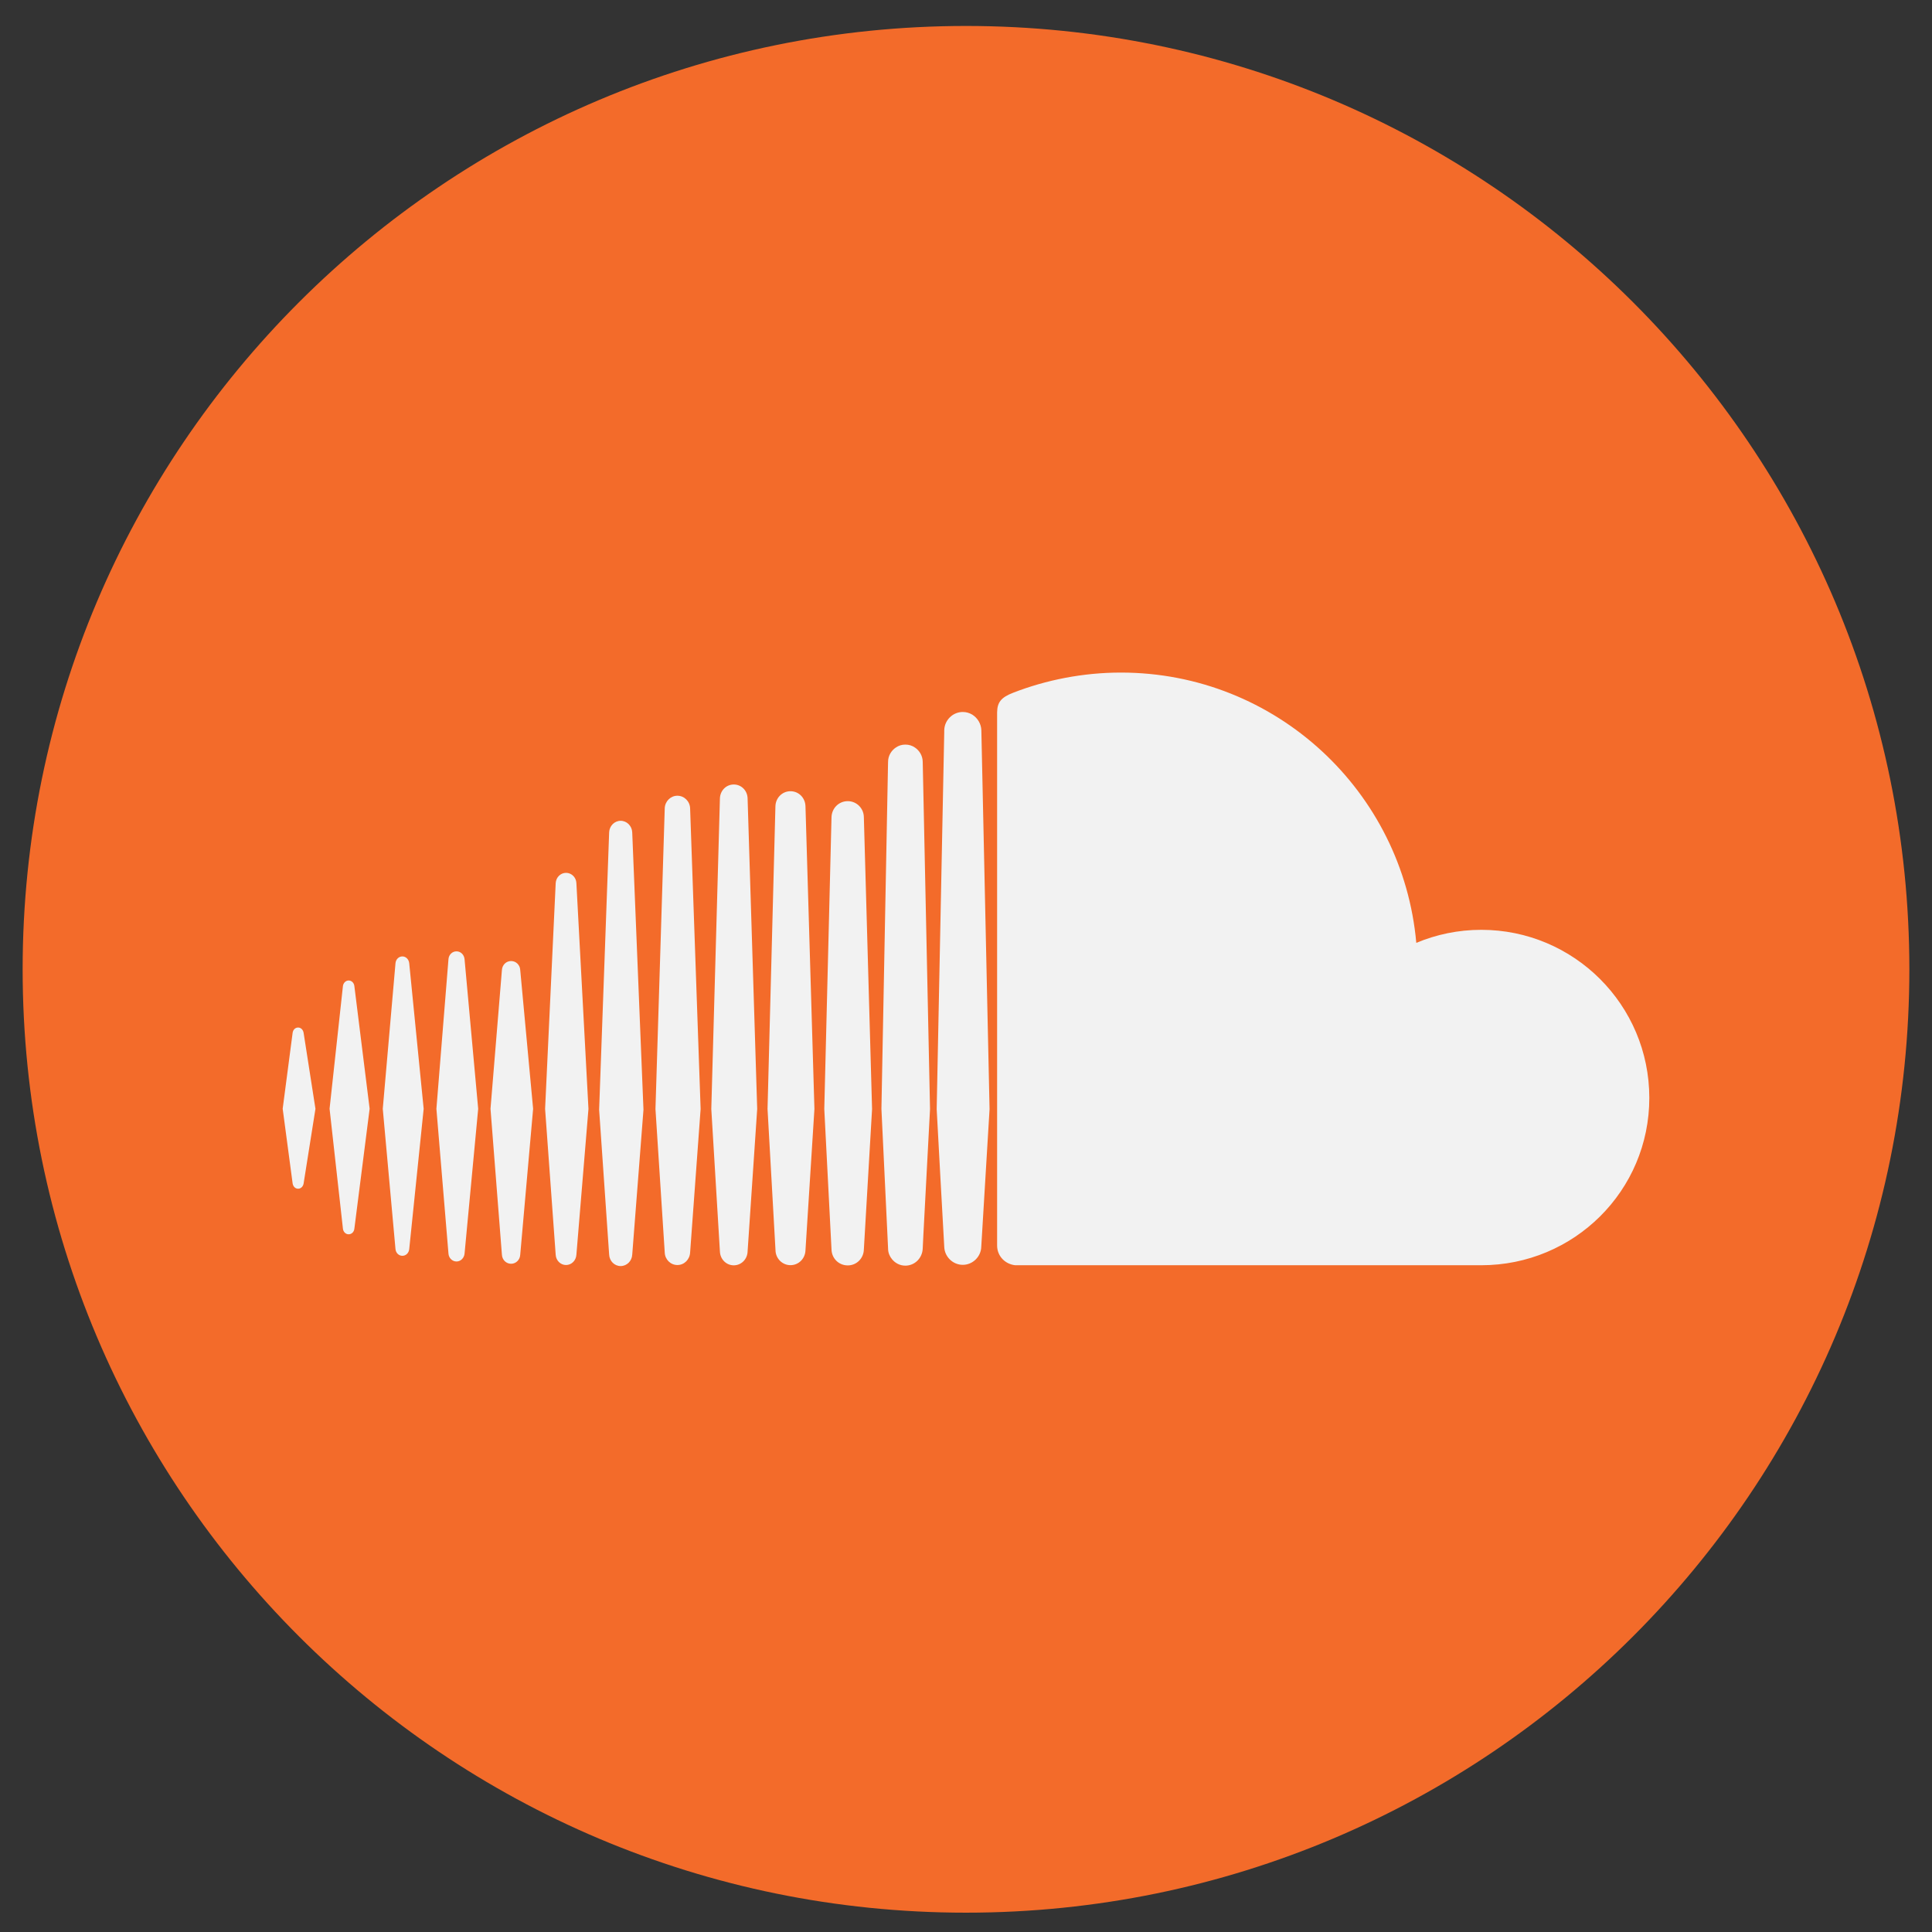
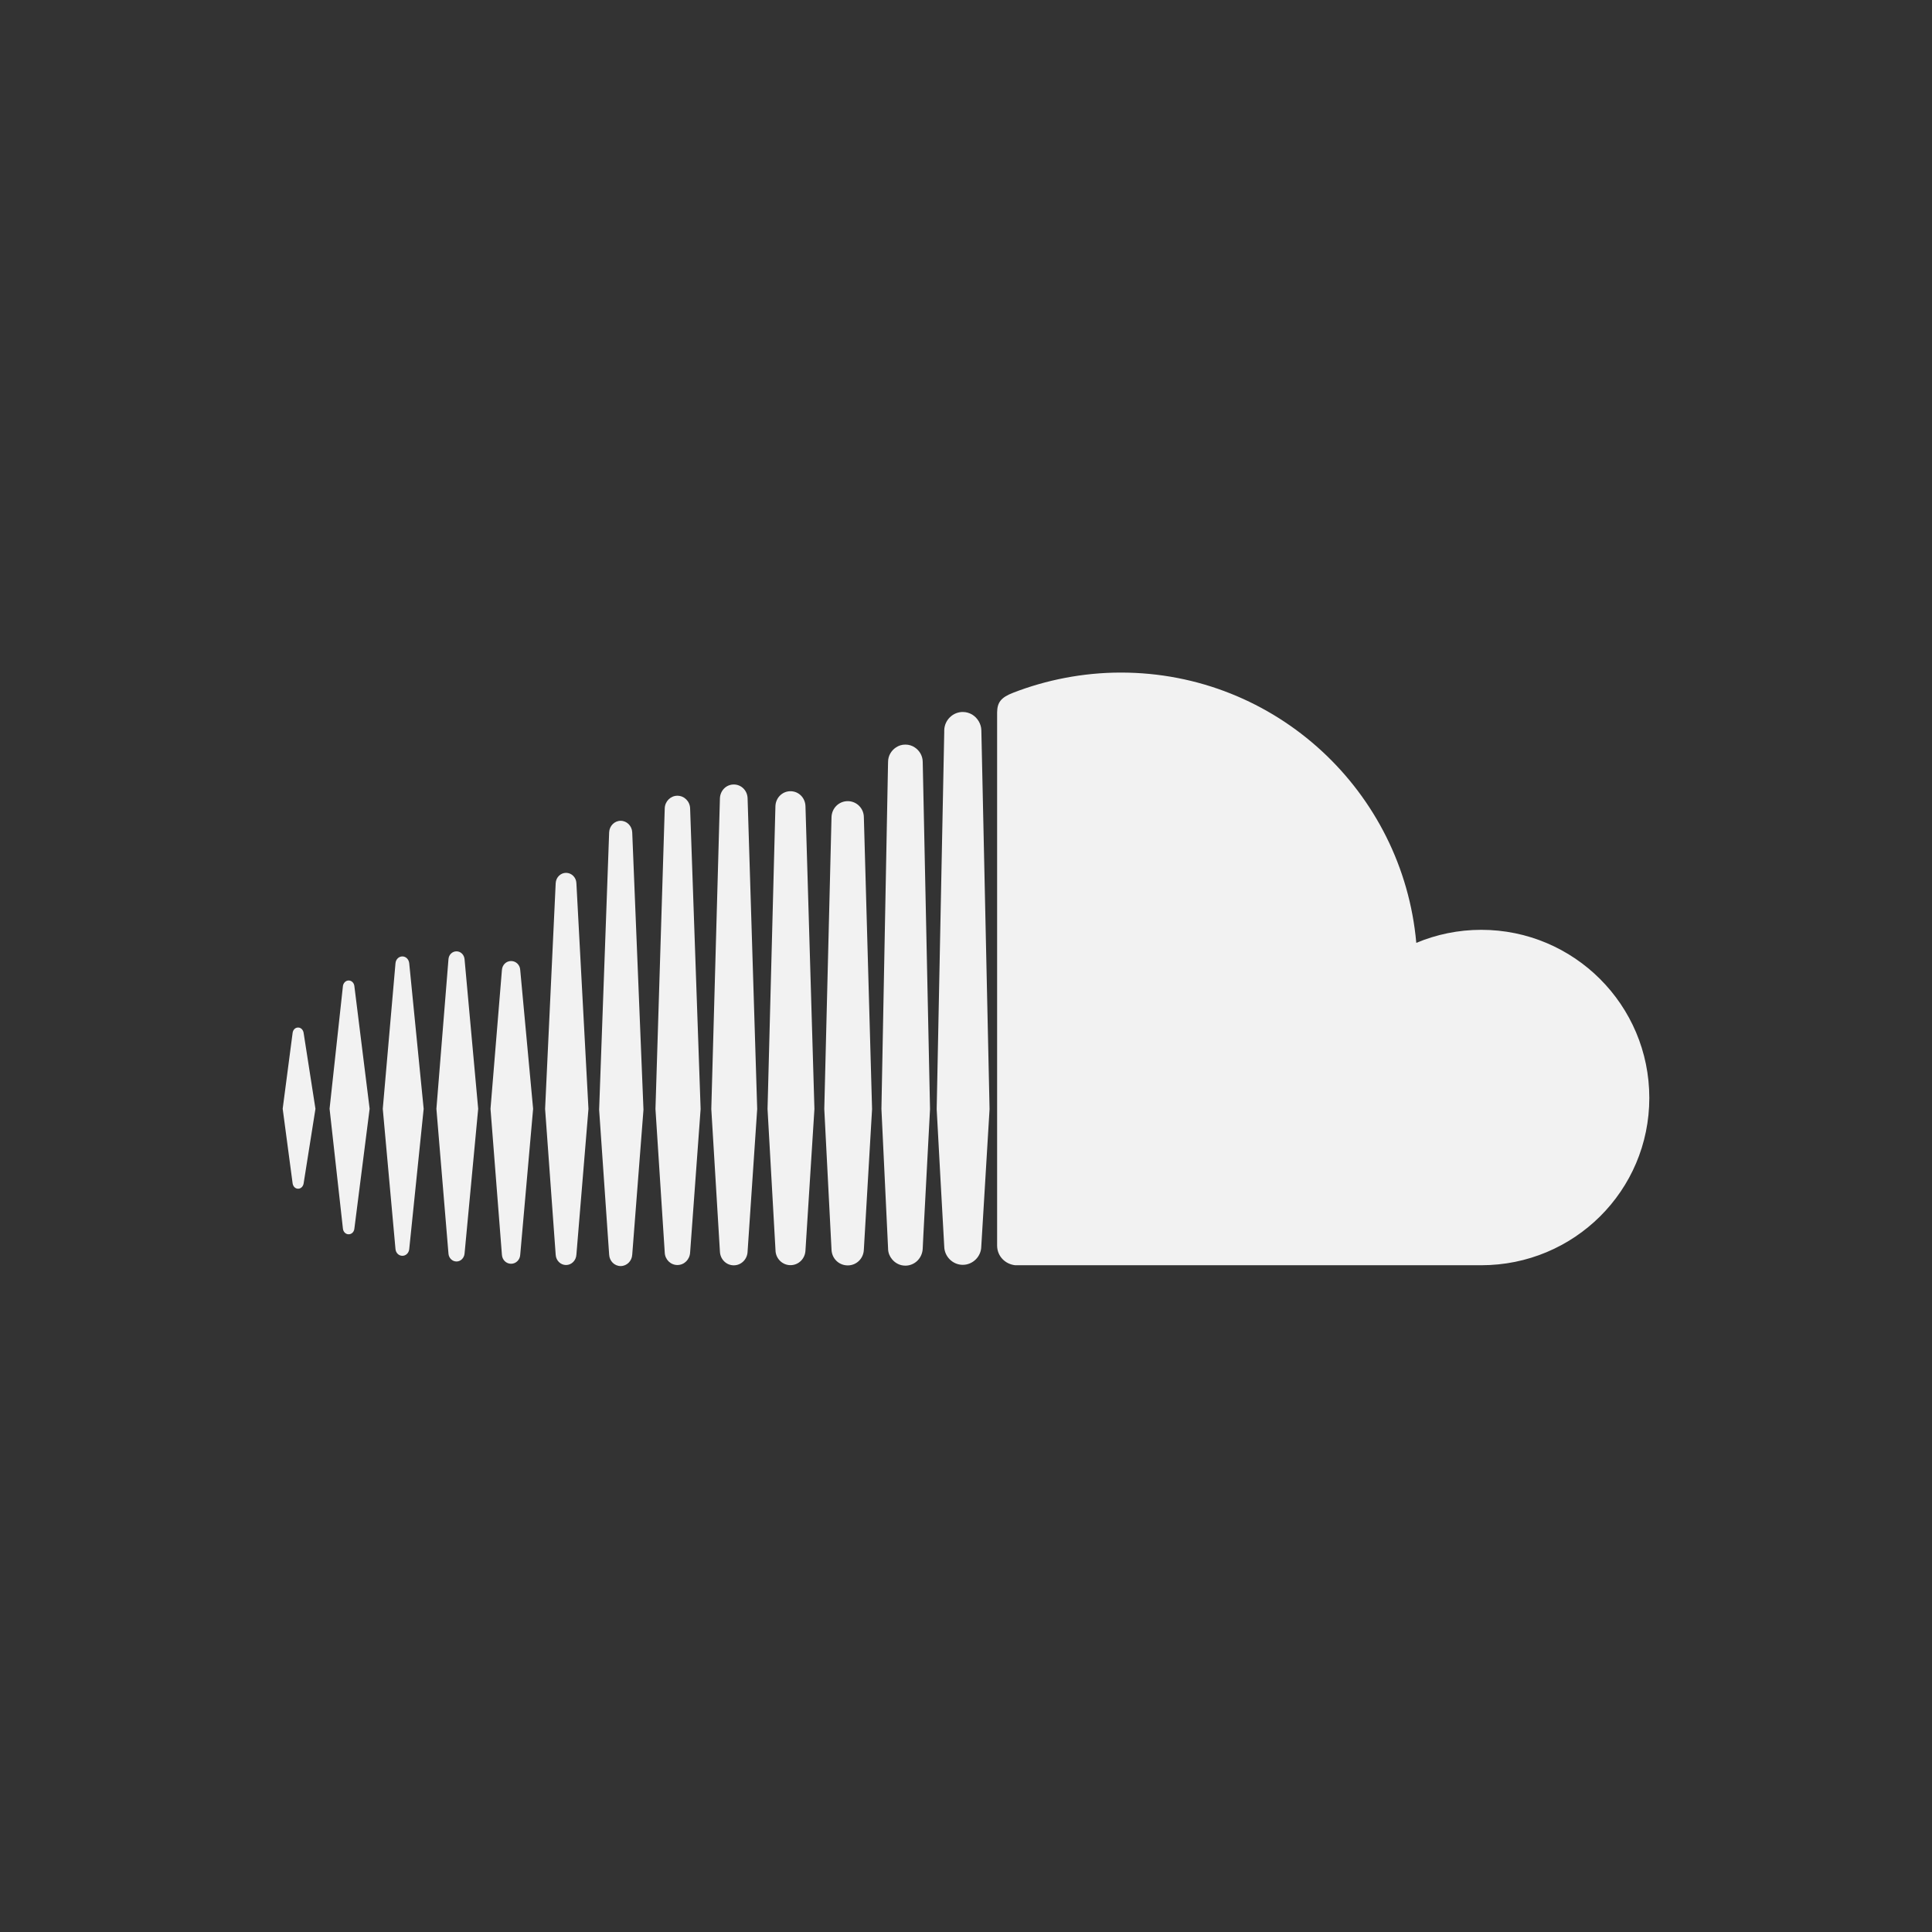
<svg xmlns="http://www.w3.org/2000/svg" enable-background="new 0 0 512 512" height="512px" version="1.1" viewBox="0 0 512 512" width="512px" xml:space="preserve">
  <rect x="0" y="0" width="512" height="512" fill="#333333" stroke="none" />
  <g>
    <g id="Guides" />
    <g id="Layer_2">
      <g>
-         <path d="M506,256.879c0,138.066-111.934,250-250,250c-138.067,0-250-111.934-250-250      c0-138.067,111.933-250,250-250C394.066,6.879,506,118.812,506,256.879L506,256.879z M506,256.879" fill="#F36B2A" />
        <path d="M80.462,313.629c-0.13,0.805-0.721,1.393-1.46,1.393c-0.759,0-1.325-0.588-1.455-1.414l-2.633-19.78      l2.633-20.101c0.106-0.832,0.696-1.42,1.455-1.42c0.74,0,1.33,0.588,1.46,1.42l3.136,20.122L80.462,313.629z M93.907,325.641      c-0.103,0.87-0.74,1.458-1.521,1.458c-0.74,0-1.393-0.588-1.504-1.458l-3.542-31.813l3.542-32.531      c0.111-0.826,0.764-1.458,1.504-1.458c0.781,0,1.417,0.609,1.521,1.458l4.05,32.531L93.907,325.641z M108.449,331.037      c-0.112,1.022-0.876,1.763-1.812,1.763c-0.952,0-1.716-0.74-1.828-1.763l-3.37-37.188l3.37-38.58      c0.09-1.042,0.876-1.806,1.828-1.806c0.936,0,1.7,0.765,1.812,1.806l3.827,38.58L108.449,331.037z M123.112,332.217      c-0.108,1.17-1.022,2.09-2.129,2.09c-1.132,0-2.051-0.92-2.135-2.09l-3.196-38.368l3.196-39.644      c0.084-1.199,1.003-2.089,2.135-2.089c1.107,0,2.021,0.89,2.129,2.089l3.612,39.644L123.112,332.217z M137.865,332.517      c-0.065,1.371-1.153,2.394-2.416,2.394c-1.305,0-2.35-1.022-2.437-2.394l-3.024-38.668l3.024-36.773      c0.087-1.371,1.132-2.391,2.437-2.391c1.284,0,2.35,1.02,2.416,2.366l3.417,36.799L137.865,332.517z M152.749,332.538v-0.021      c-0.087,1.523-1.284,2.726-2.742,2.726s-2.655-1.202-2.742-2.704l-2.807-38.667l2.807-59.837      c0.087-1.526,1.284-2.723,2.742-2.723s2.676,1.197,2.742,2.701l3.199,59.859L152.749,332.538z M167.546,332.517v-0.021      c-0.087,1.697-1.436,3.024-3.068,3.024c-1.632,0-2.959-1.327-3.046-3.024l-2.655-38.406l2.655-73.546      c0.087-1.678,1.415-3.024,3.046-3.024c1.632,0,2.981,1.346,3.068,3.024l2.981,73.546L167.546,332.517z M182.887,331.929v-0.021      c-0.087,1.871-1.545,3.335-3.373,3.335c-1.806,0-3.286-1.464-3.351-3.313l-2.458-38.036c0,0,2.458-79.663,2.458-79.685      c0.065-1.85,1.545-3.332,3.351-3.332c1.828,0,3.308,1.482,3.373,3.332l2.785,79.685L182.887,331.929z M198.119,331.668      c-0.065,2.045-1.676,3.655-3.656,3.655c-2.002,0-3.59-1.61-3.677-3.634l-2.285-37.797l2.285-82.342      c0.087-2.067,1.675-3.653,3.677-3.653c1.98,0,3.59,1.585,3.656,3.653l2.546,82.342L198.119,331.668z M213.459,331.342v-0.022      c-0.065,2.198-1.785,3.961-3.982,3.961c-2.154,0-3.917-1.763-3.96-3.938l-2.111-37.449l2.089-80.231      c0.065-2.239,1.828-3.982,3.982-3.982c2.198,0,3.917,1.744,3.982,3.982l2.372,80.231L213.459,331.342z M228.931,331.124v-0.044      c-0.043,2.416-1.937,4.266-4.265,4.266c-2.372,0-4.243-1.85-4.308-4.222l-1.915-37.231l1.915-77.311      c0.065-2.396,1.937-4.268,4.308-4.268c2.329,0,4.243,1.872,4.265,4.268l2.176,77.338L228.931,331.124z M244.707,327.186      l-0.175,3.655c-0.043,1.263-0.565,2.415-1.393,3.242s-1.979,1.327-3.198,1.327c-1.415,0-2.655-0.631-3.525-1.675      c-0.631-0.74-1.022-1.697-1.066-2.698c0-0.065,0-0.109,0-0.175c0,0-1.763-36.926-1.763-36.991l1.741-91.109l0.021-0.87      c0-1.588,0.849-3.003,2.111-3.827c0.718-0.479,1.545-0.74,2.48-0.74s1.806,0.277,2.523,0.778      c1.241,0.833,2.046,2.225,2.067,3.789l1.937,92.028L244.707,327.186z M260.047,330.367v-0.049      c-0.021,2.677-2.241,4.875-4.896,4.875c-2.677,0-4.874-2.198-4.918-4.853l-1.001-17.974l-1.001-18.431l2.002-99.854v-0.503      c0.021-1.526,0.718-2.872,1.828-3.786c0.849-0.696,1.937-1.11,3.09-1.11c0.914,0,1.763,0.261,2.502,0.696      c1.393,0.871,2.372,2.418,2.416,4.178l2.176,100.379L260.047,330.367z M392.544,335.302H269.056      c-2.676-0.283-4.766-2.394-4.809-5.136V188.789c0.043-2.584,0.936-3.938,4.286-5.219c8.64-3.354,18.432-5.332,28.506-5.332      c41.062,0,74.724,31.487,78.292,71.631c5.288-2.217,11.12-3.457,17.213-3.457c24.589,0,44.542,19.932,44.542,44.542      S417.133,335.302,392.544,335.302L392.544,335.302z M392.544,335.302" fill="#F2F2F2" />
      </g>
    </g>
  </g>
</svg>